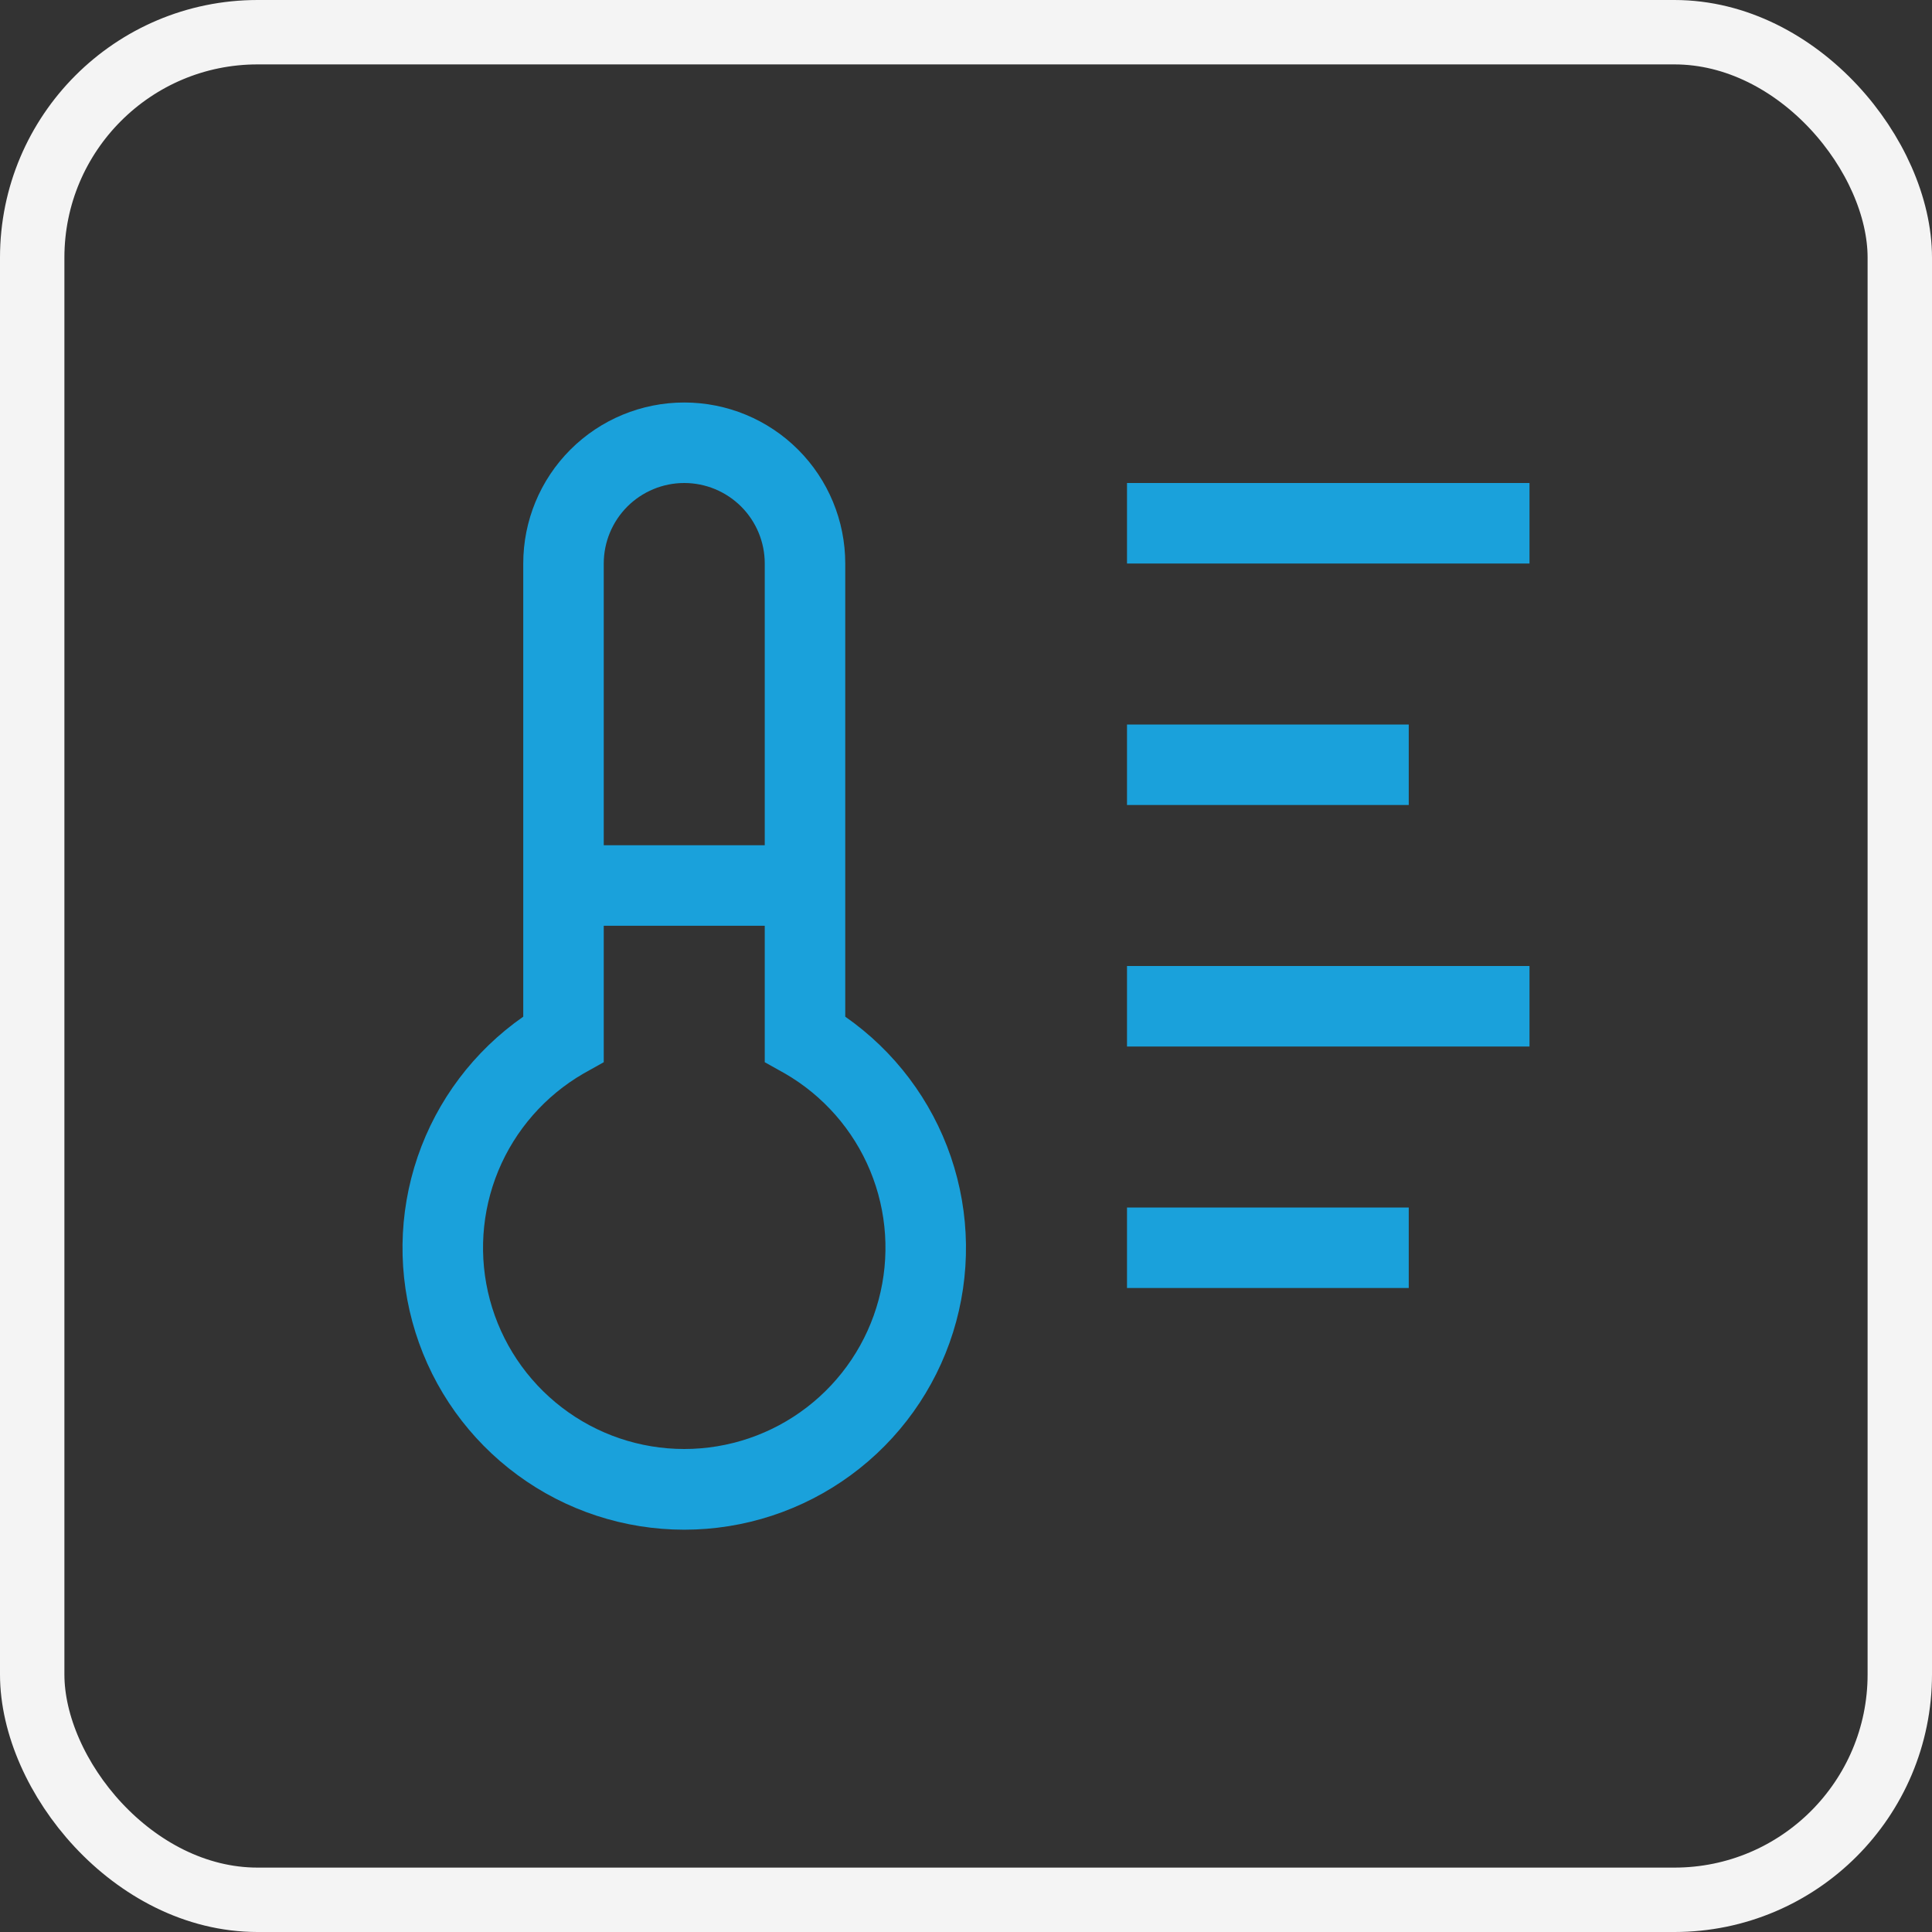
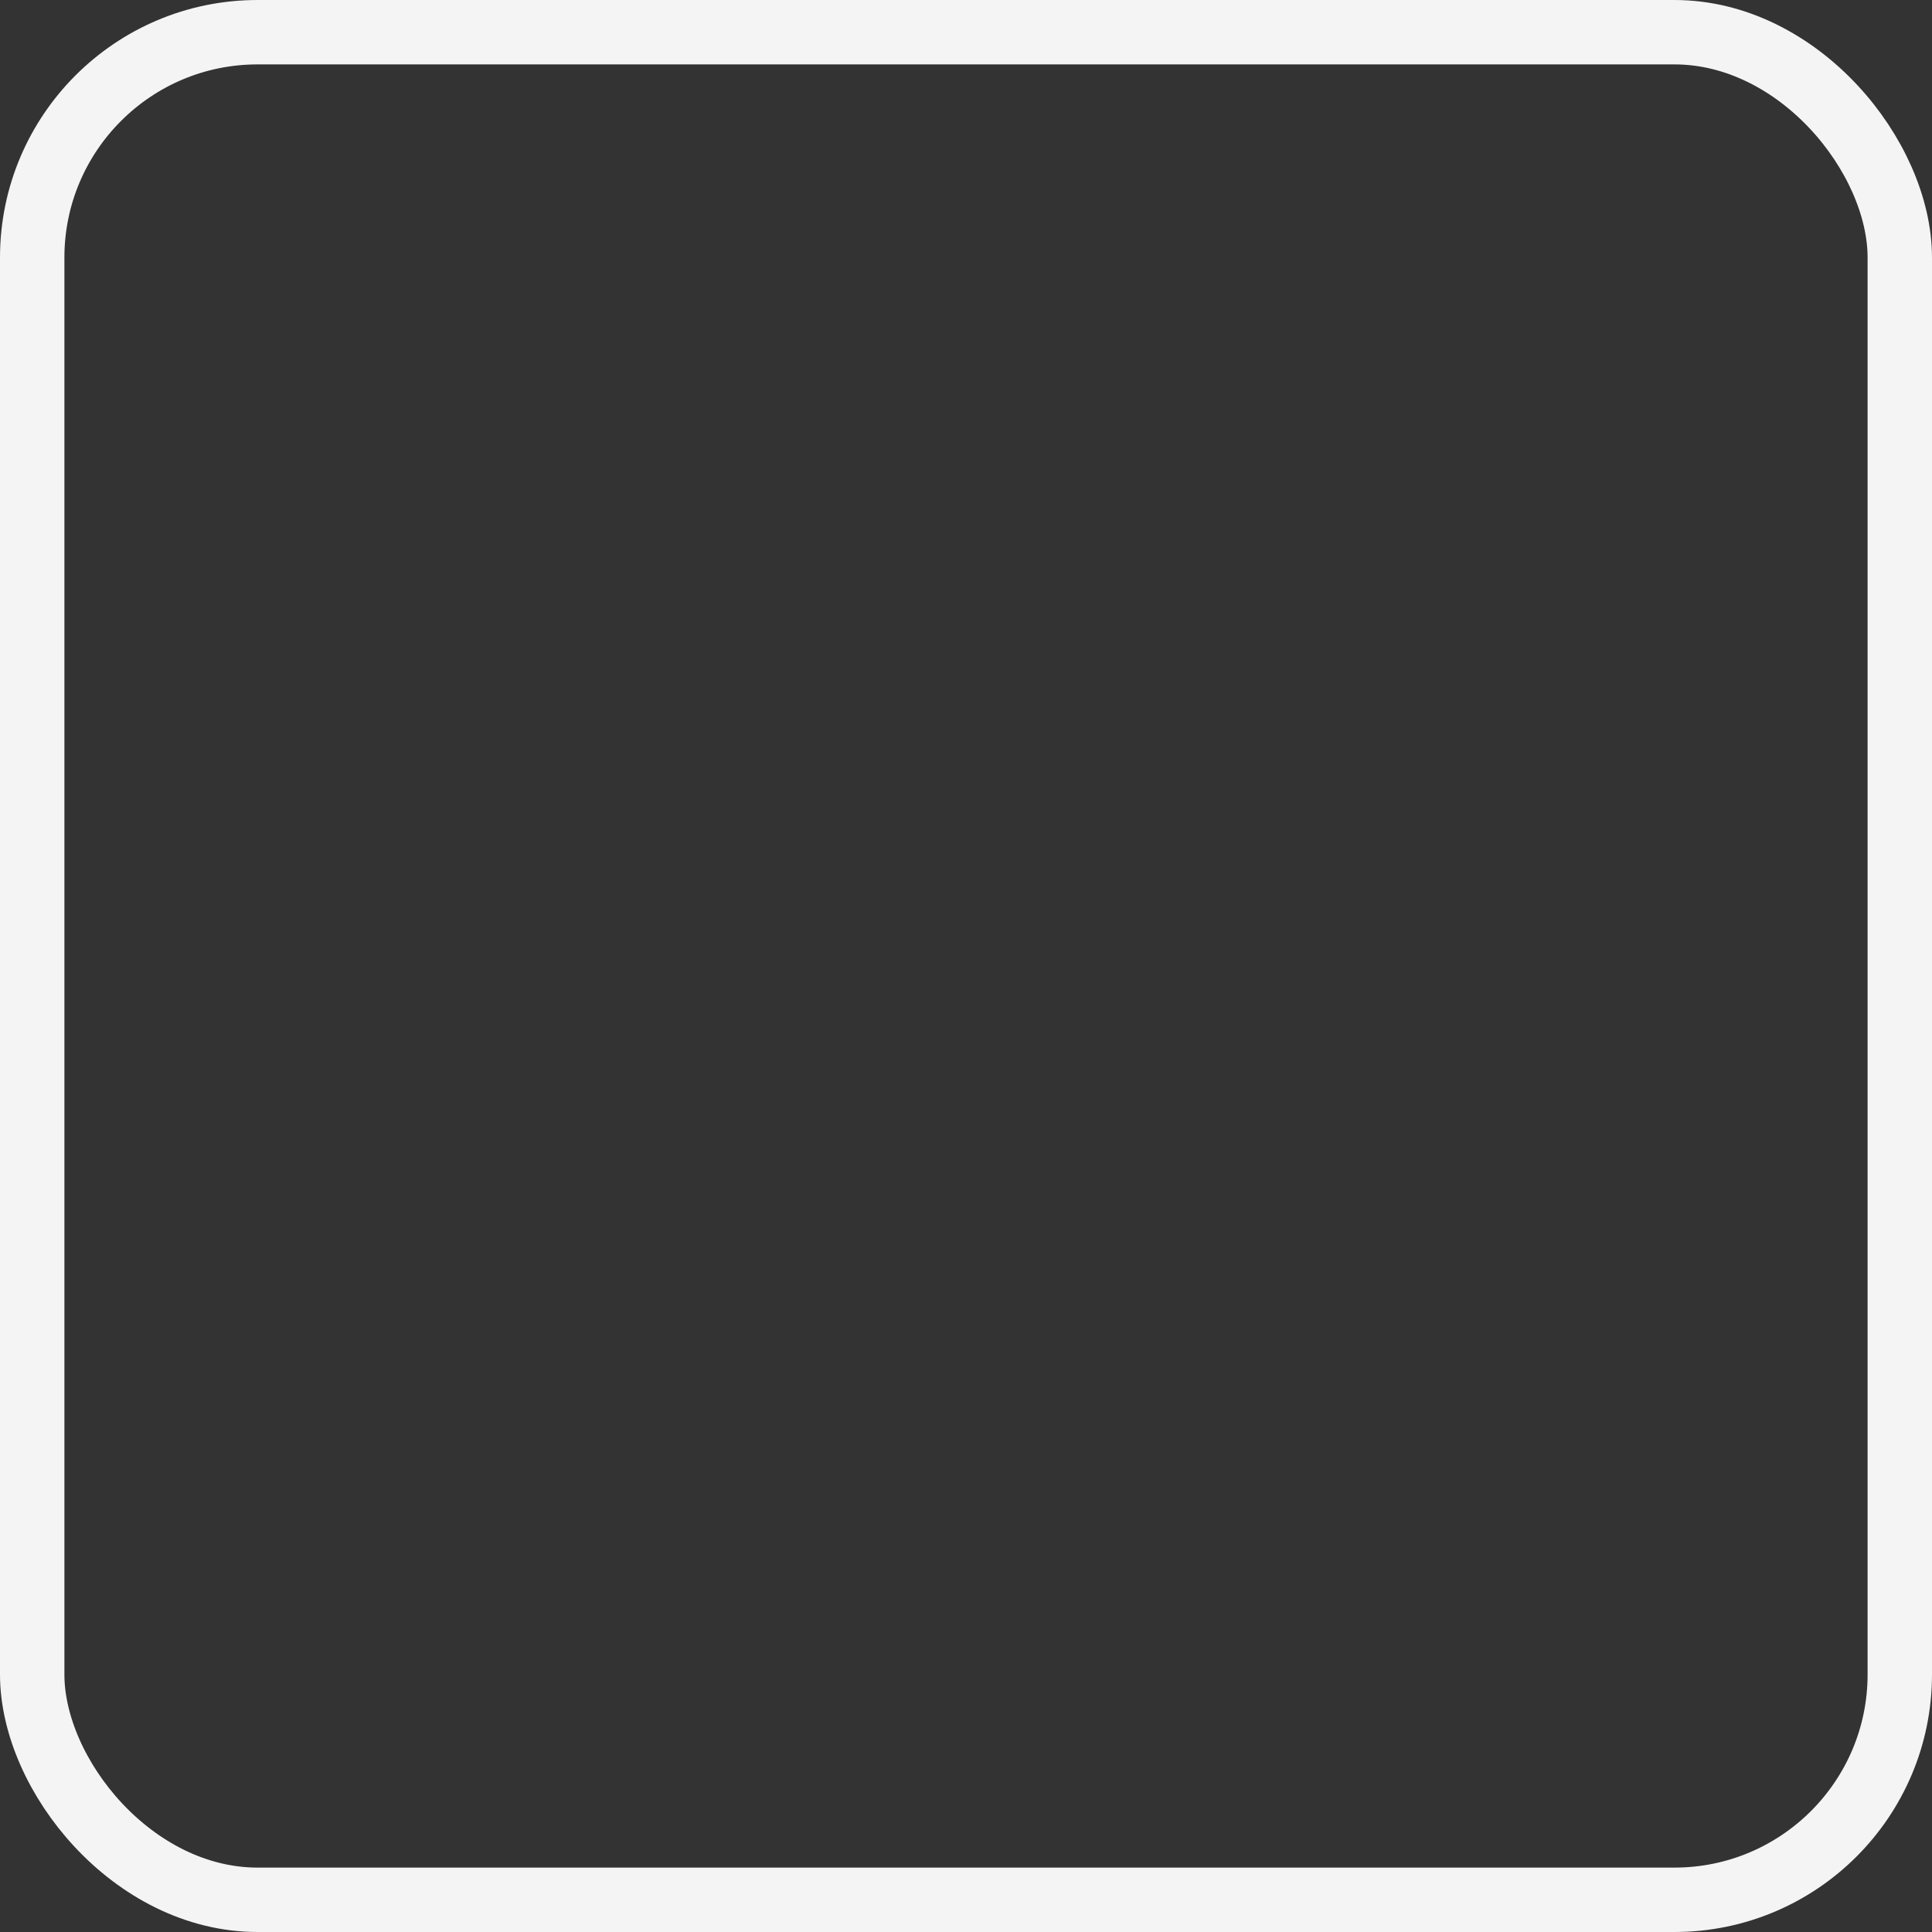
<svg xmlns="http://www.w3.org/2000/svg" width="30" height="30" viewBox="0 0 30 30" fill="none">
  <rect x="0" y="0" width="30" height="30" fill="#333333" stroke="none" />
  <rect x="0.5" y="0.5" width="29" height="29" rx="3.5" stroke="#F4F4F4" />
-   <path d="M13.125 15.787V8.75C13.125 8.087 12.862 7.451 12.393 6.982C11.924 6.513 11.288 6.25 10.625 6.25C9.962 6.25 9.326 6.513 8.857 6.982C8.388 7.451 8.125 8.087 8.125 8.75V15.787C7.361 16.32 6.786 17.082 6.485 17.963C6.184 18.845 6.172 19.799 6.451 20.688C6.73 21.577 7.285 22.353 8.036 22.904C8.786 23.456 9.694 23.753 10.625 23.753C11.556 23.753 12.463 23.456 13.214 22.904C13.965 22.353 14.52 21.577 14.799 20.688C15.078 19.799 15.066 18.845 14.765 17.963C14.464 17.082 13.889 16.32 13.125 15.787ZM10.625 7.5C10.957 7.5 11.274 7.632 11.509 7.866C11.743 8.101 11.875 8.418 11.875 8.75V13.125H9.375V8.75C9.375 8.418 9.507 8.101 9.741 7.866C9.976 7.632 10.293 7.5 10.625 7.5ZM10.625 22.5C9.937 22.5 9.268 22.273 8.723 21.854C8.177 21.435 7.785 20.848 7.607 20.184C7.429 19.519 7.475 18.815 7.738 18.179C8.001 17.544 8.467 17.013 9.062 16.669L9.375 16.494V14.375H11.875V16.494L12.188 16.669C12.783 17.013 13.249 17.544 13.512 18.179C13.775 18.815 13.821 19.519 13.643 20.184C13.465 20.848 13.073 21.435 12.527 21.854C11.982 22.273 11.313 22.5 10.625 22.5ZM17.5 7.5H23.75V8.75H17.5V7.5ZM17.5 11.25H21.875V12.5H17.5V11.25ZM17.5 15H23.75V16.25H17.5V15ZM17.5 18.75H21.875V20H17.5V18.75Z" fill="#1AA1DB" />
</svg>